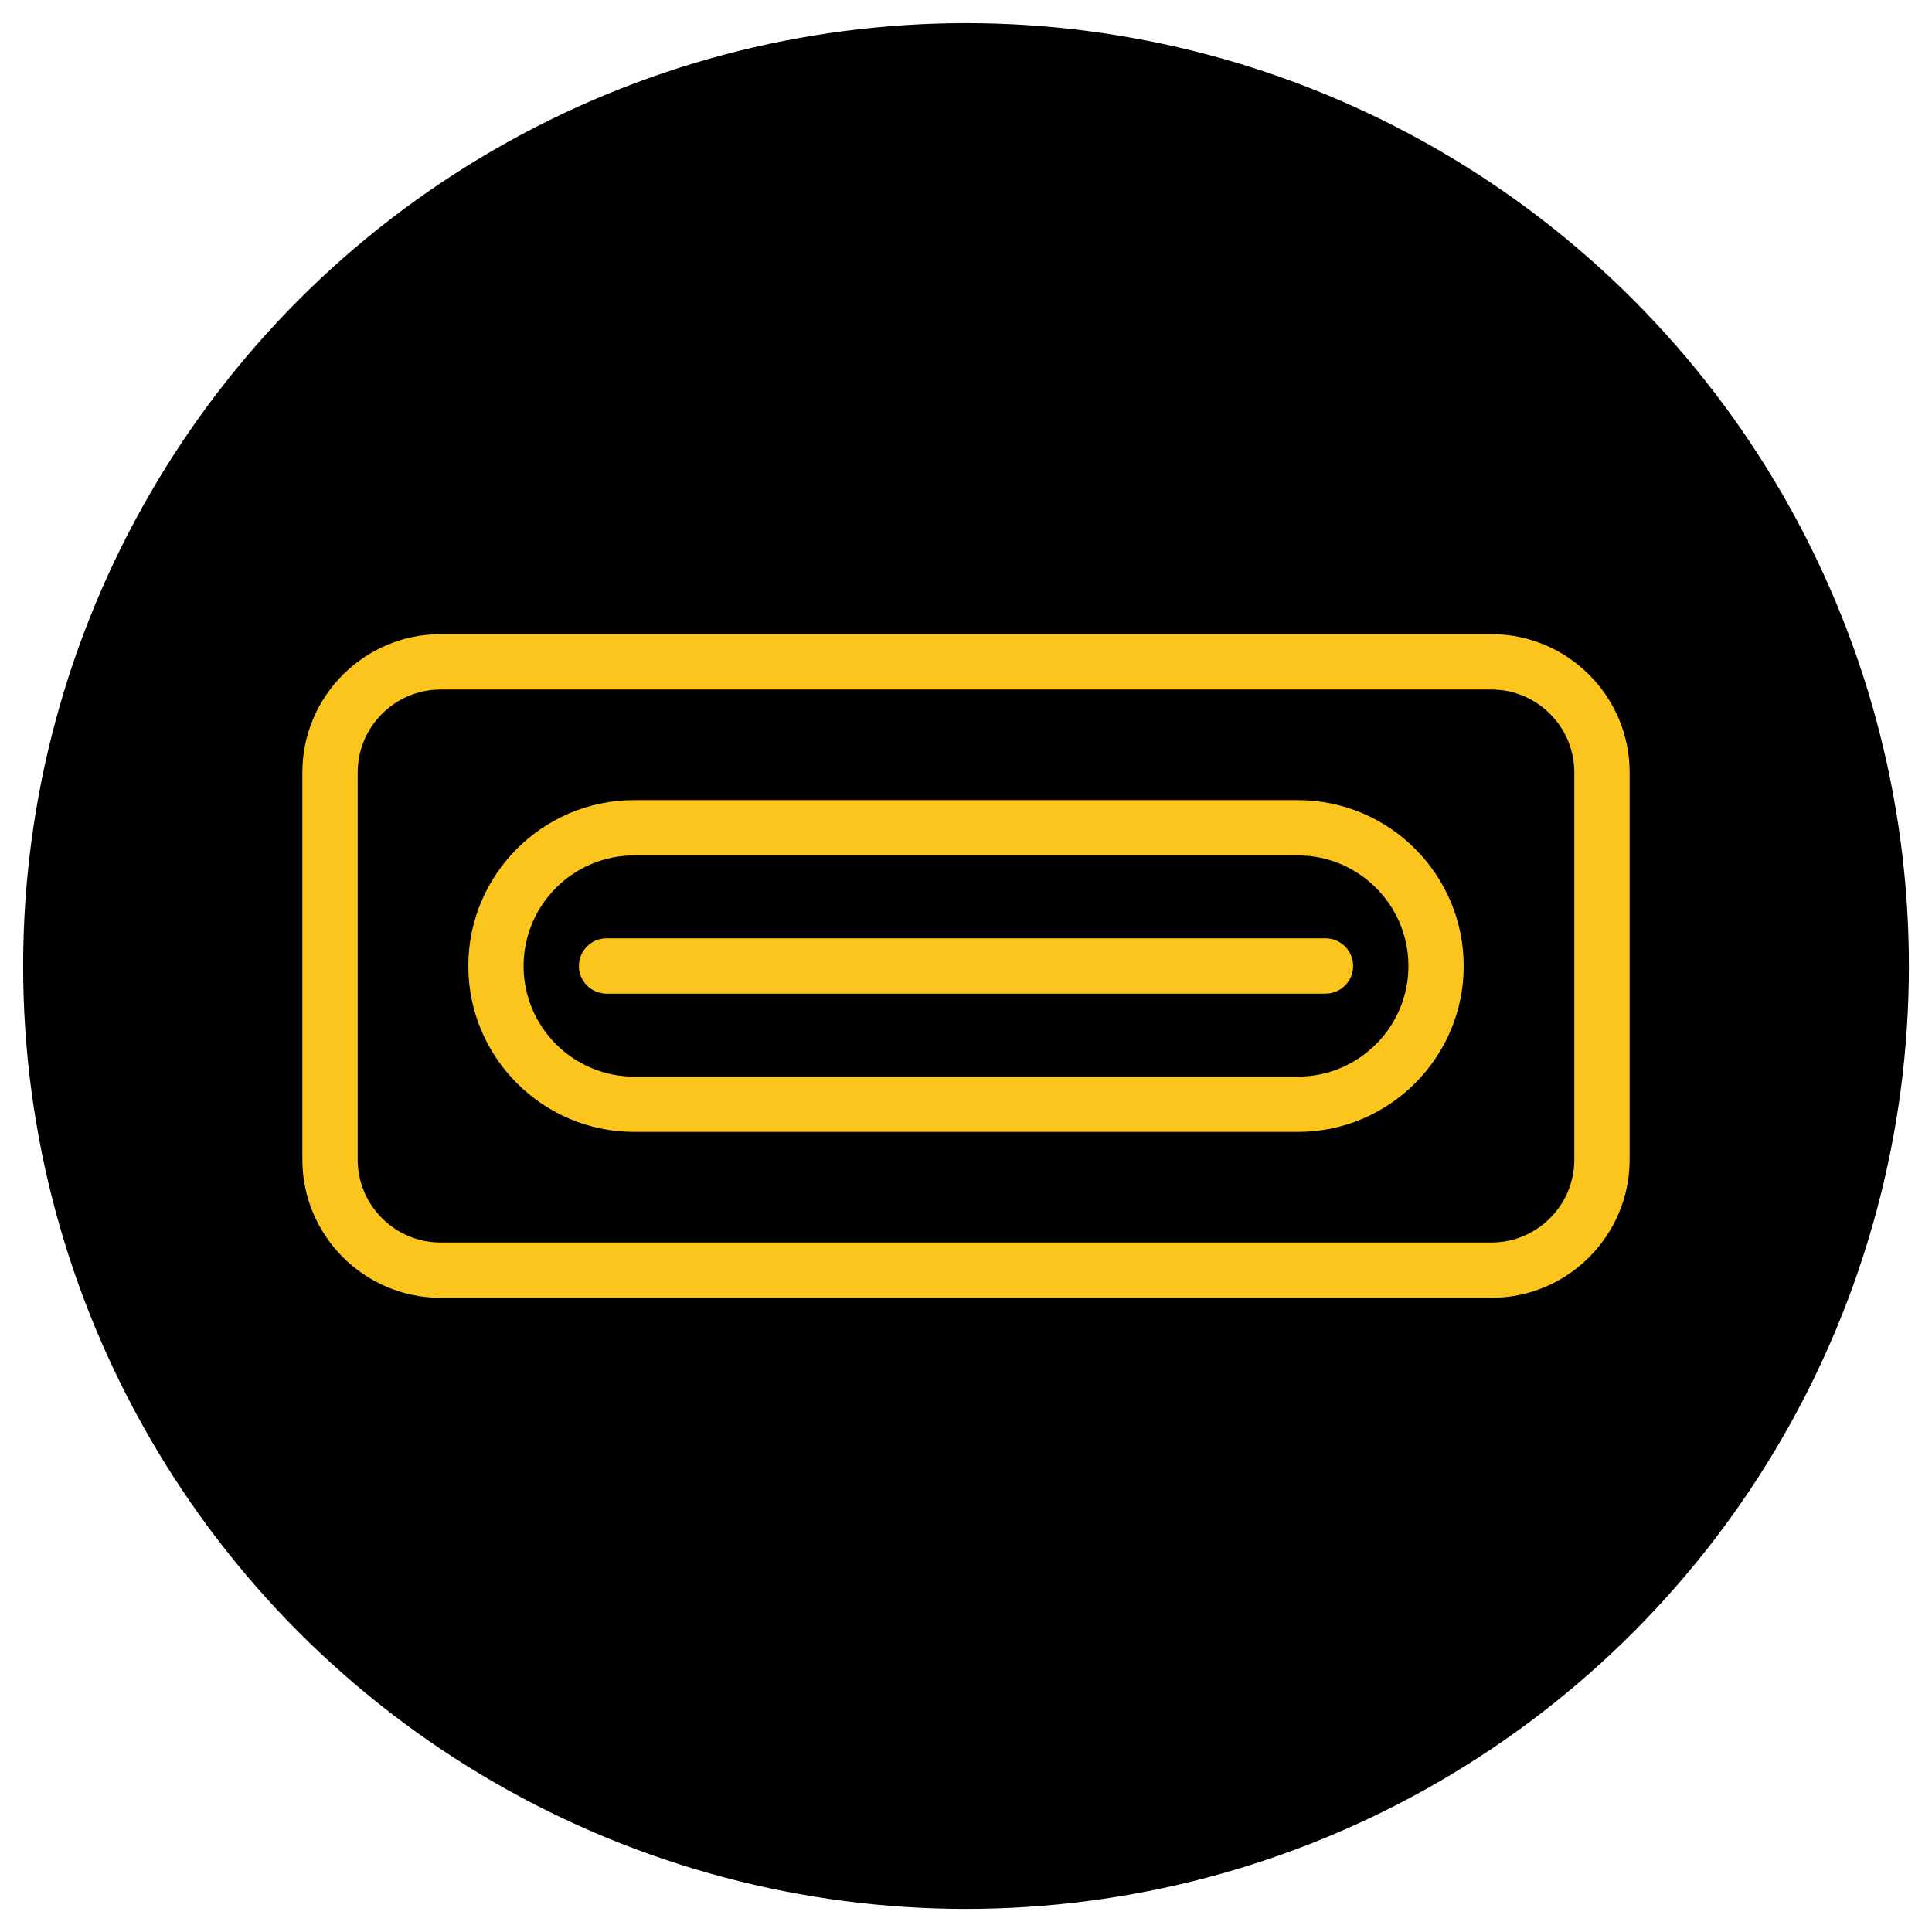
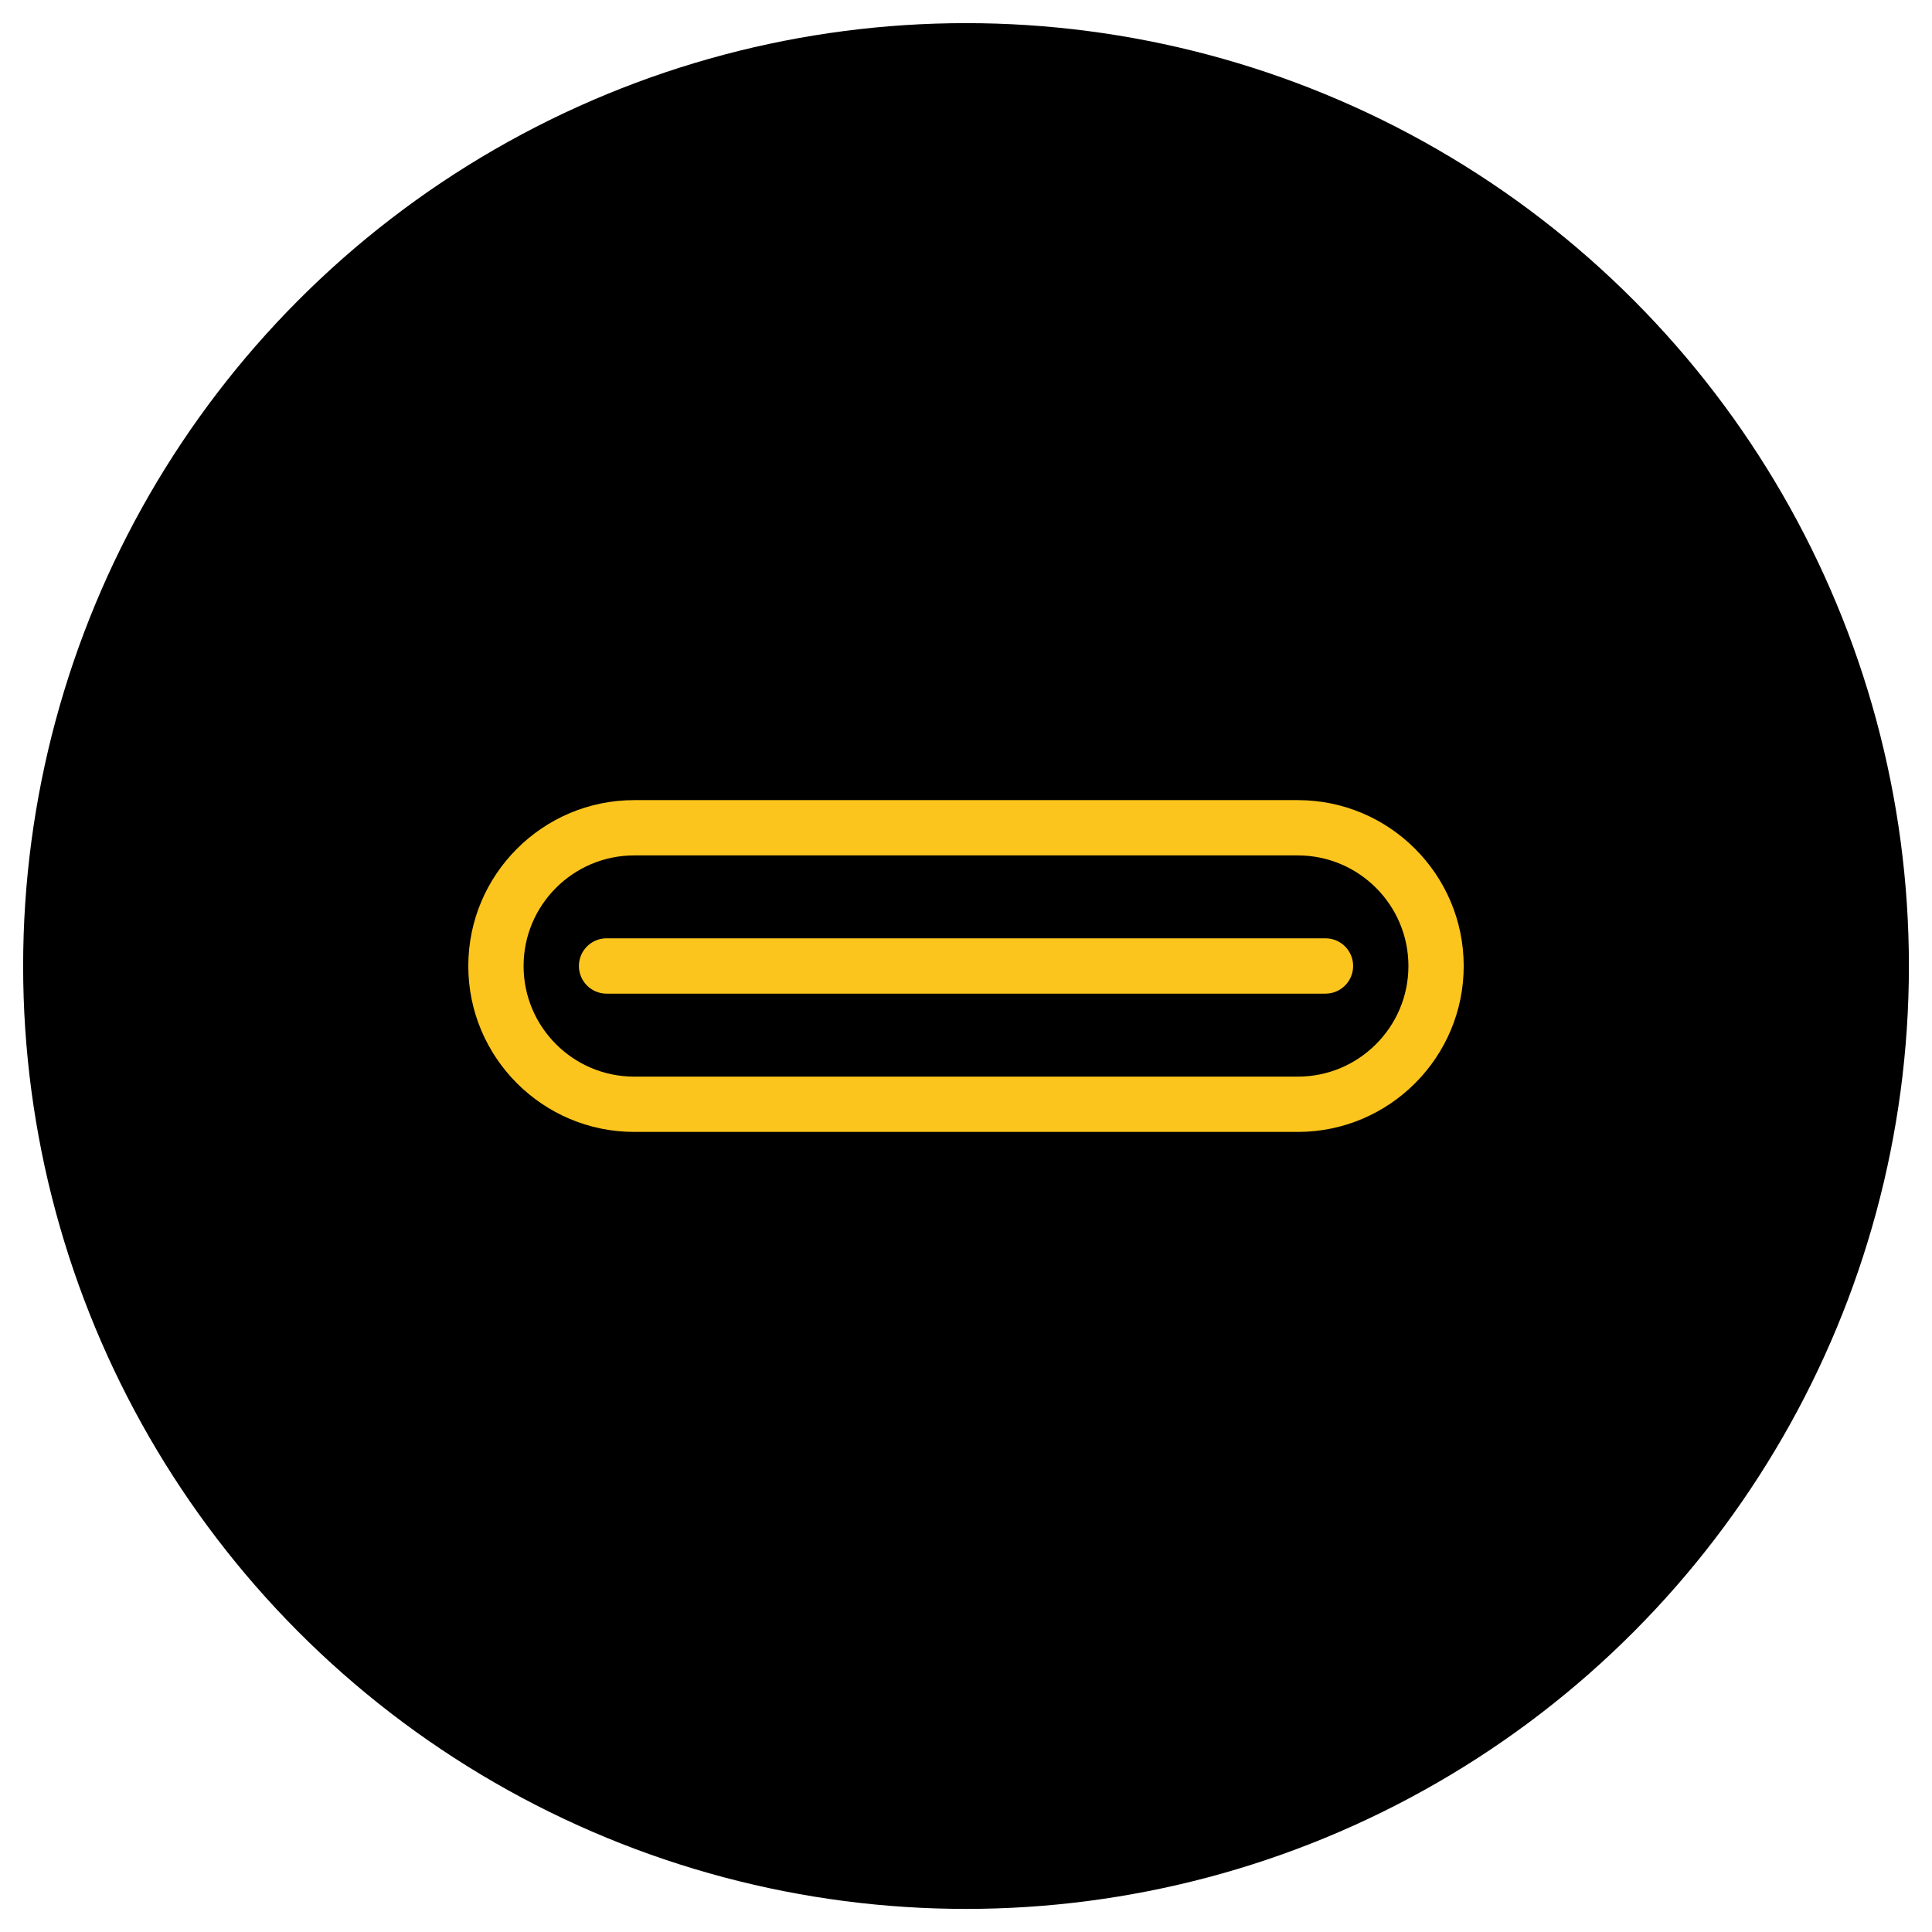
<svg xmlns="http://www.w3.org/2000/svg" id="Capa_1" data-name="Capa 1" viewBox="0 0 469.33 469.33">
  <defs>
    <style>
      .cls-1 {
        fill: #fcc51d;
      }
    </style>
  </defs>
  <circle cx="234.67" cy="234.67" r="229.05" />
  <g>
    <path class="cls-1" d="m321.99,241.38h-174.64c-3.71,0-6.72-3.01-6.72-6.72s3.01-6.72,6.72-6.72h174.64c3.71,0,6.72,3.01,6.72,6.72s-3.01,6.72-6.72,6.72Z" />
    <path class="cls-1" d="m315.27,274.97h-161.21c-22.22,0-40.3-18.08-40.3-40.3s18.08-40.3,40.3-40.3h161.21c22.22,0,40.3,18.08,40.3,40.3s-18.08,40.3-40.3,40.3Zm-161.21-67.17c-14.82,0-26.87,12.05-26.87,26.87s12.05,26.87,26.87,26.87h161.21c14.82,0,26.87-12.05,26.87-26.87s-12.05-26.87-26.87-26.87h-161.21Z" />
-     <path class="cls-1" d="m362.29,315.27H107.04c-18.51,0-33.59-15.07-33.59-33.59v-94.04c0-18.51,15.07-33.59,33.59-33.59h255.25c18.51,0,33.59,15.07,33.59,33.59v94.04c0,18.51-15.07,33.59-33.59,33.59ZM107.04,167.5c-11.11,0-20.15,9.04-20.15,20.15v94.04c0,11.11,9.04,20.15,20.15,20.15h255.25c11.11,0,20.15-9.04,20.15-20.15v-94.04c0-11.11-9.04-20.15-20.15-20.15H107.04Z" />
  </g>
</svg>